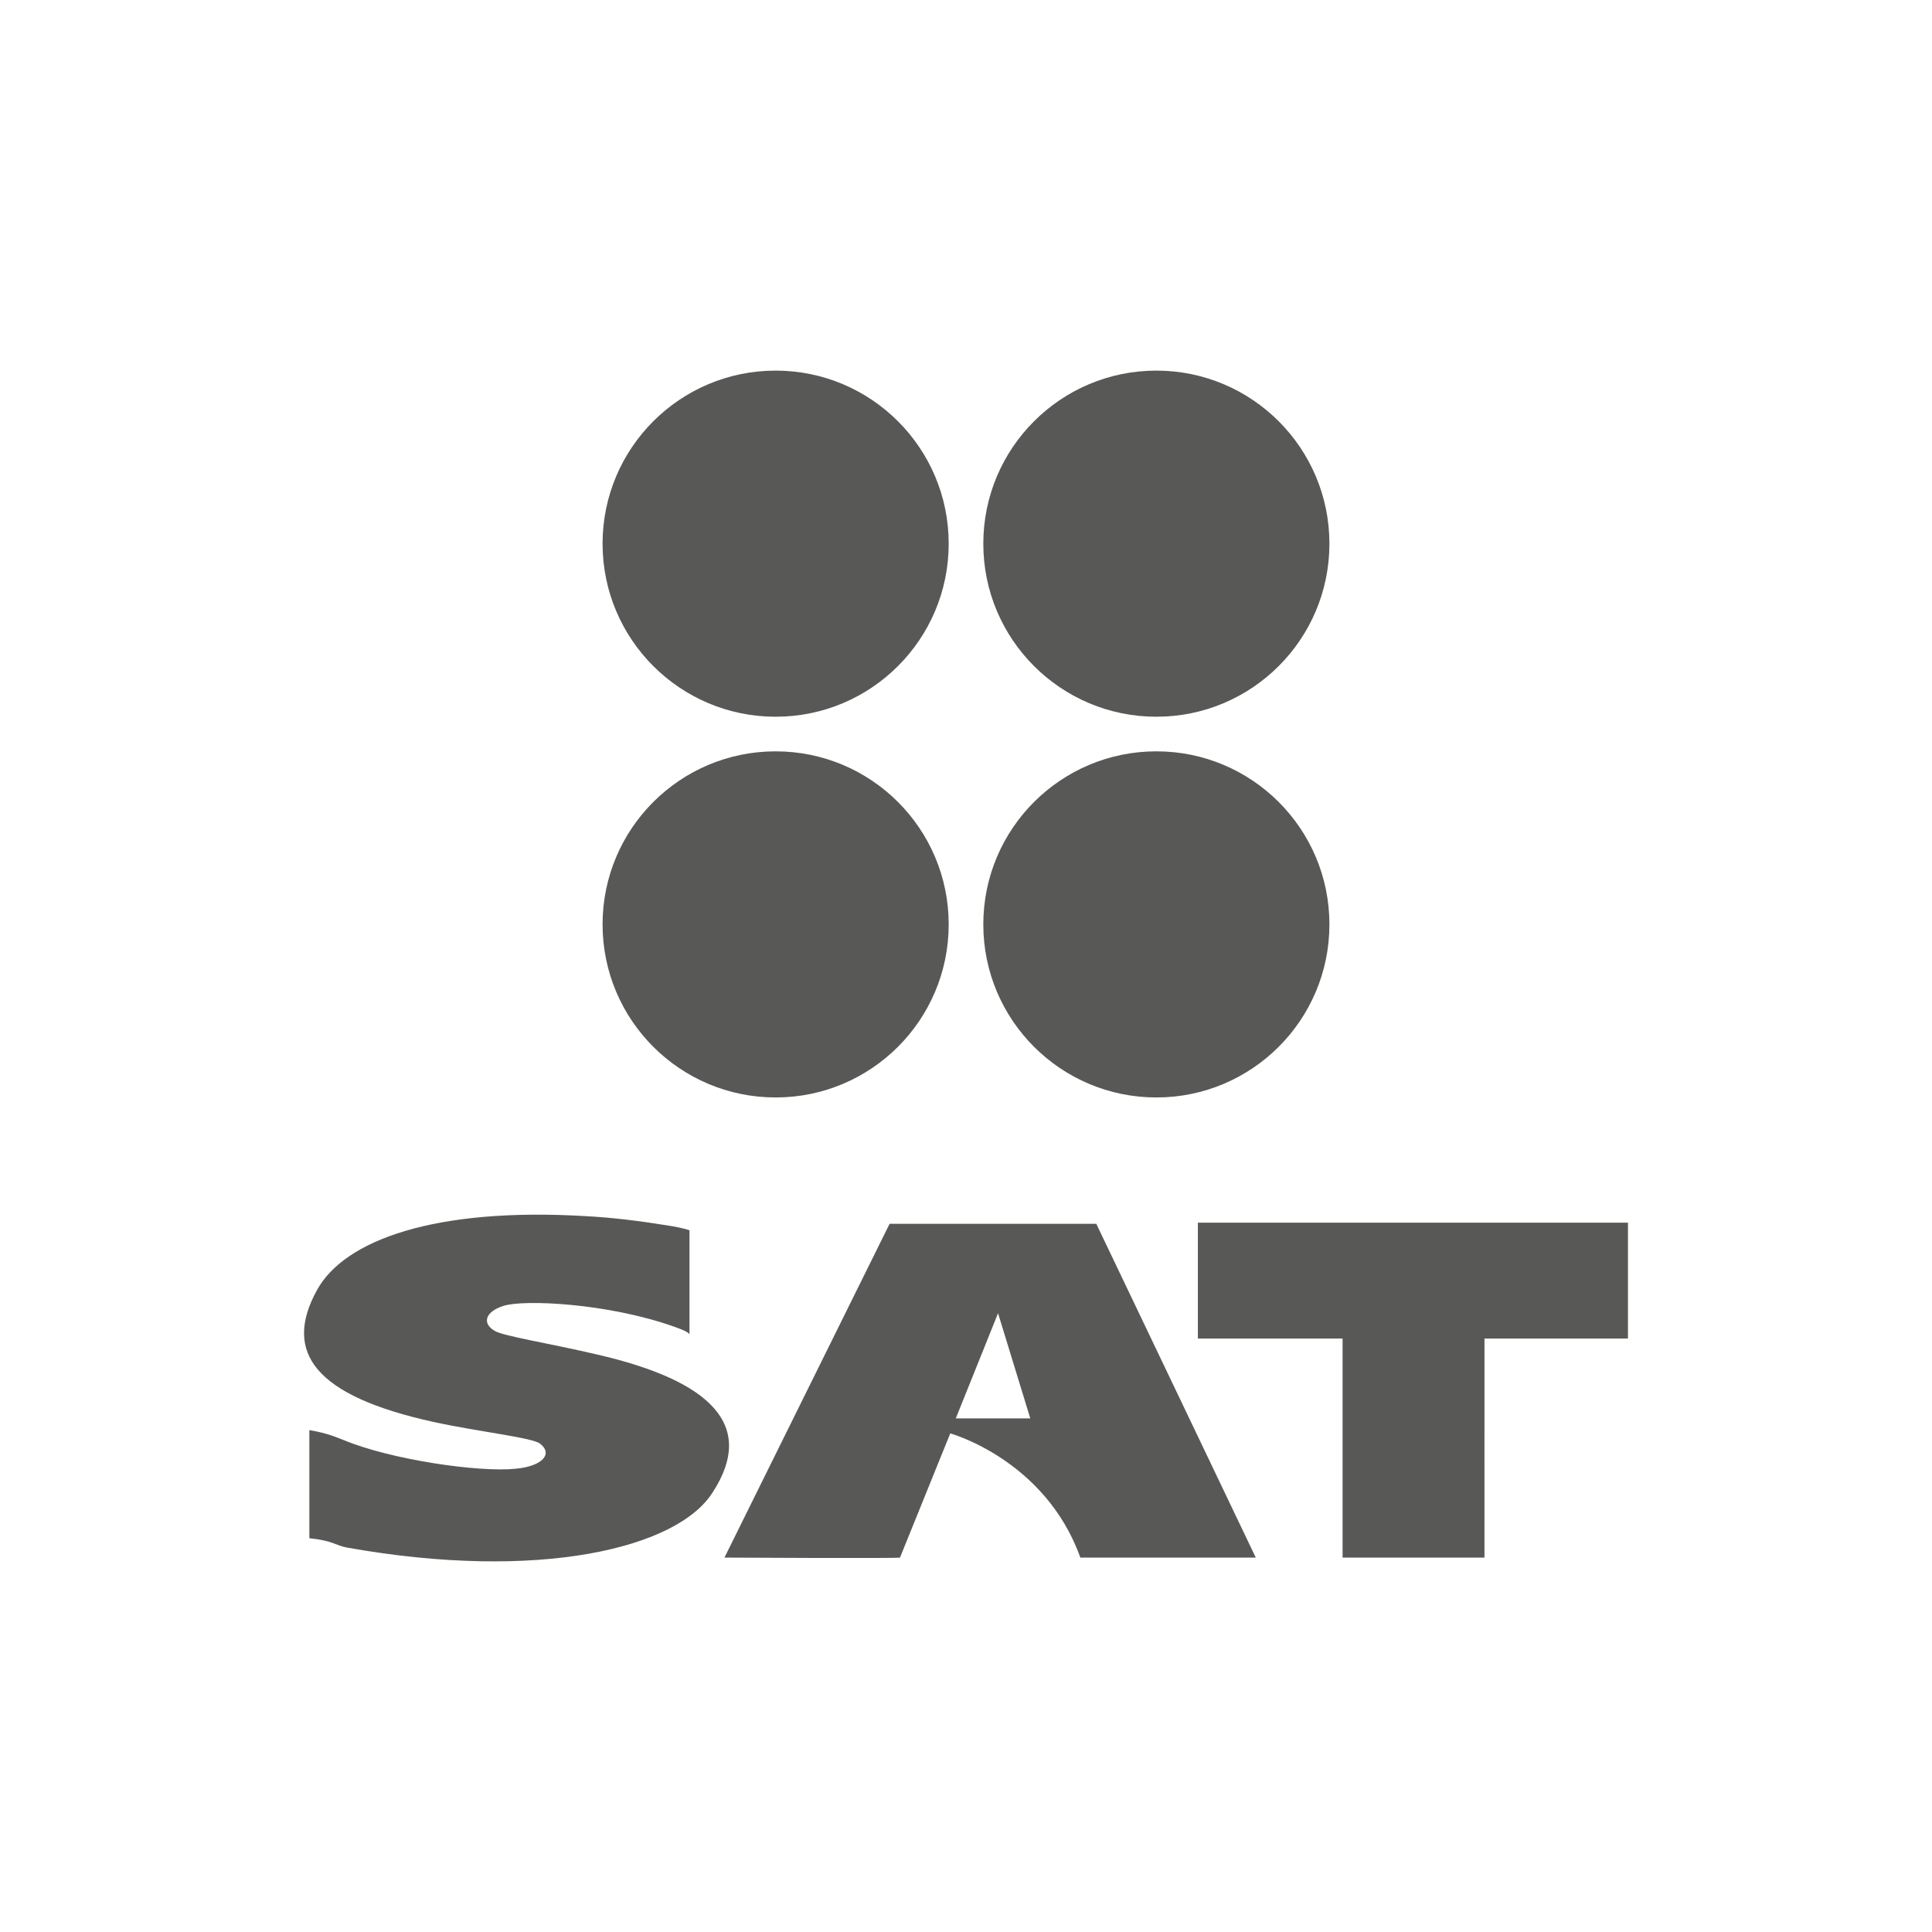
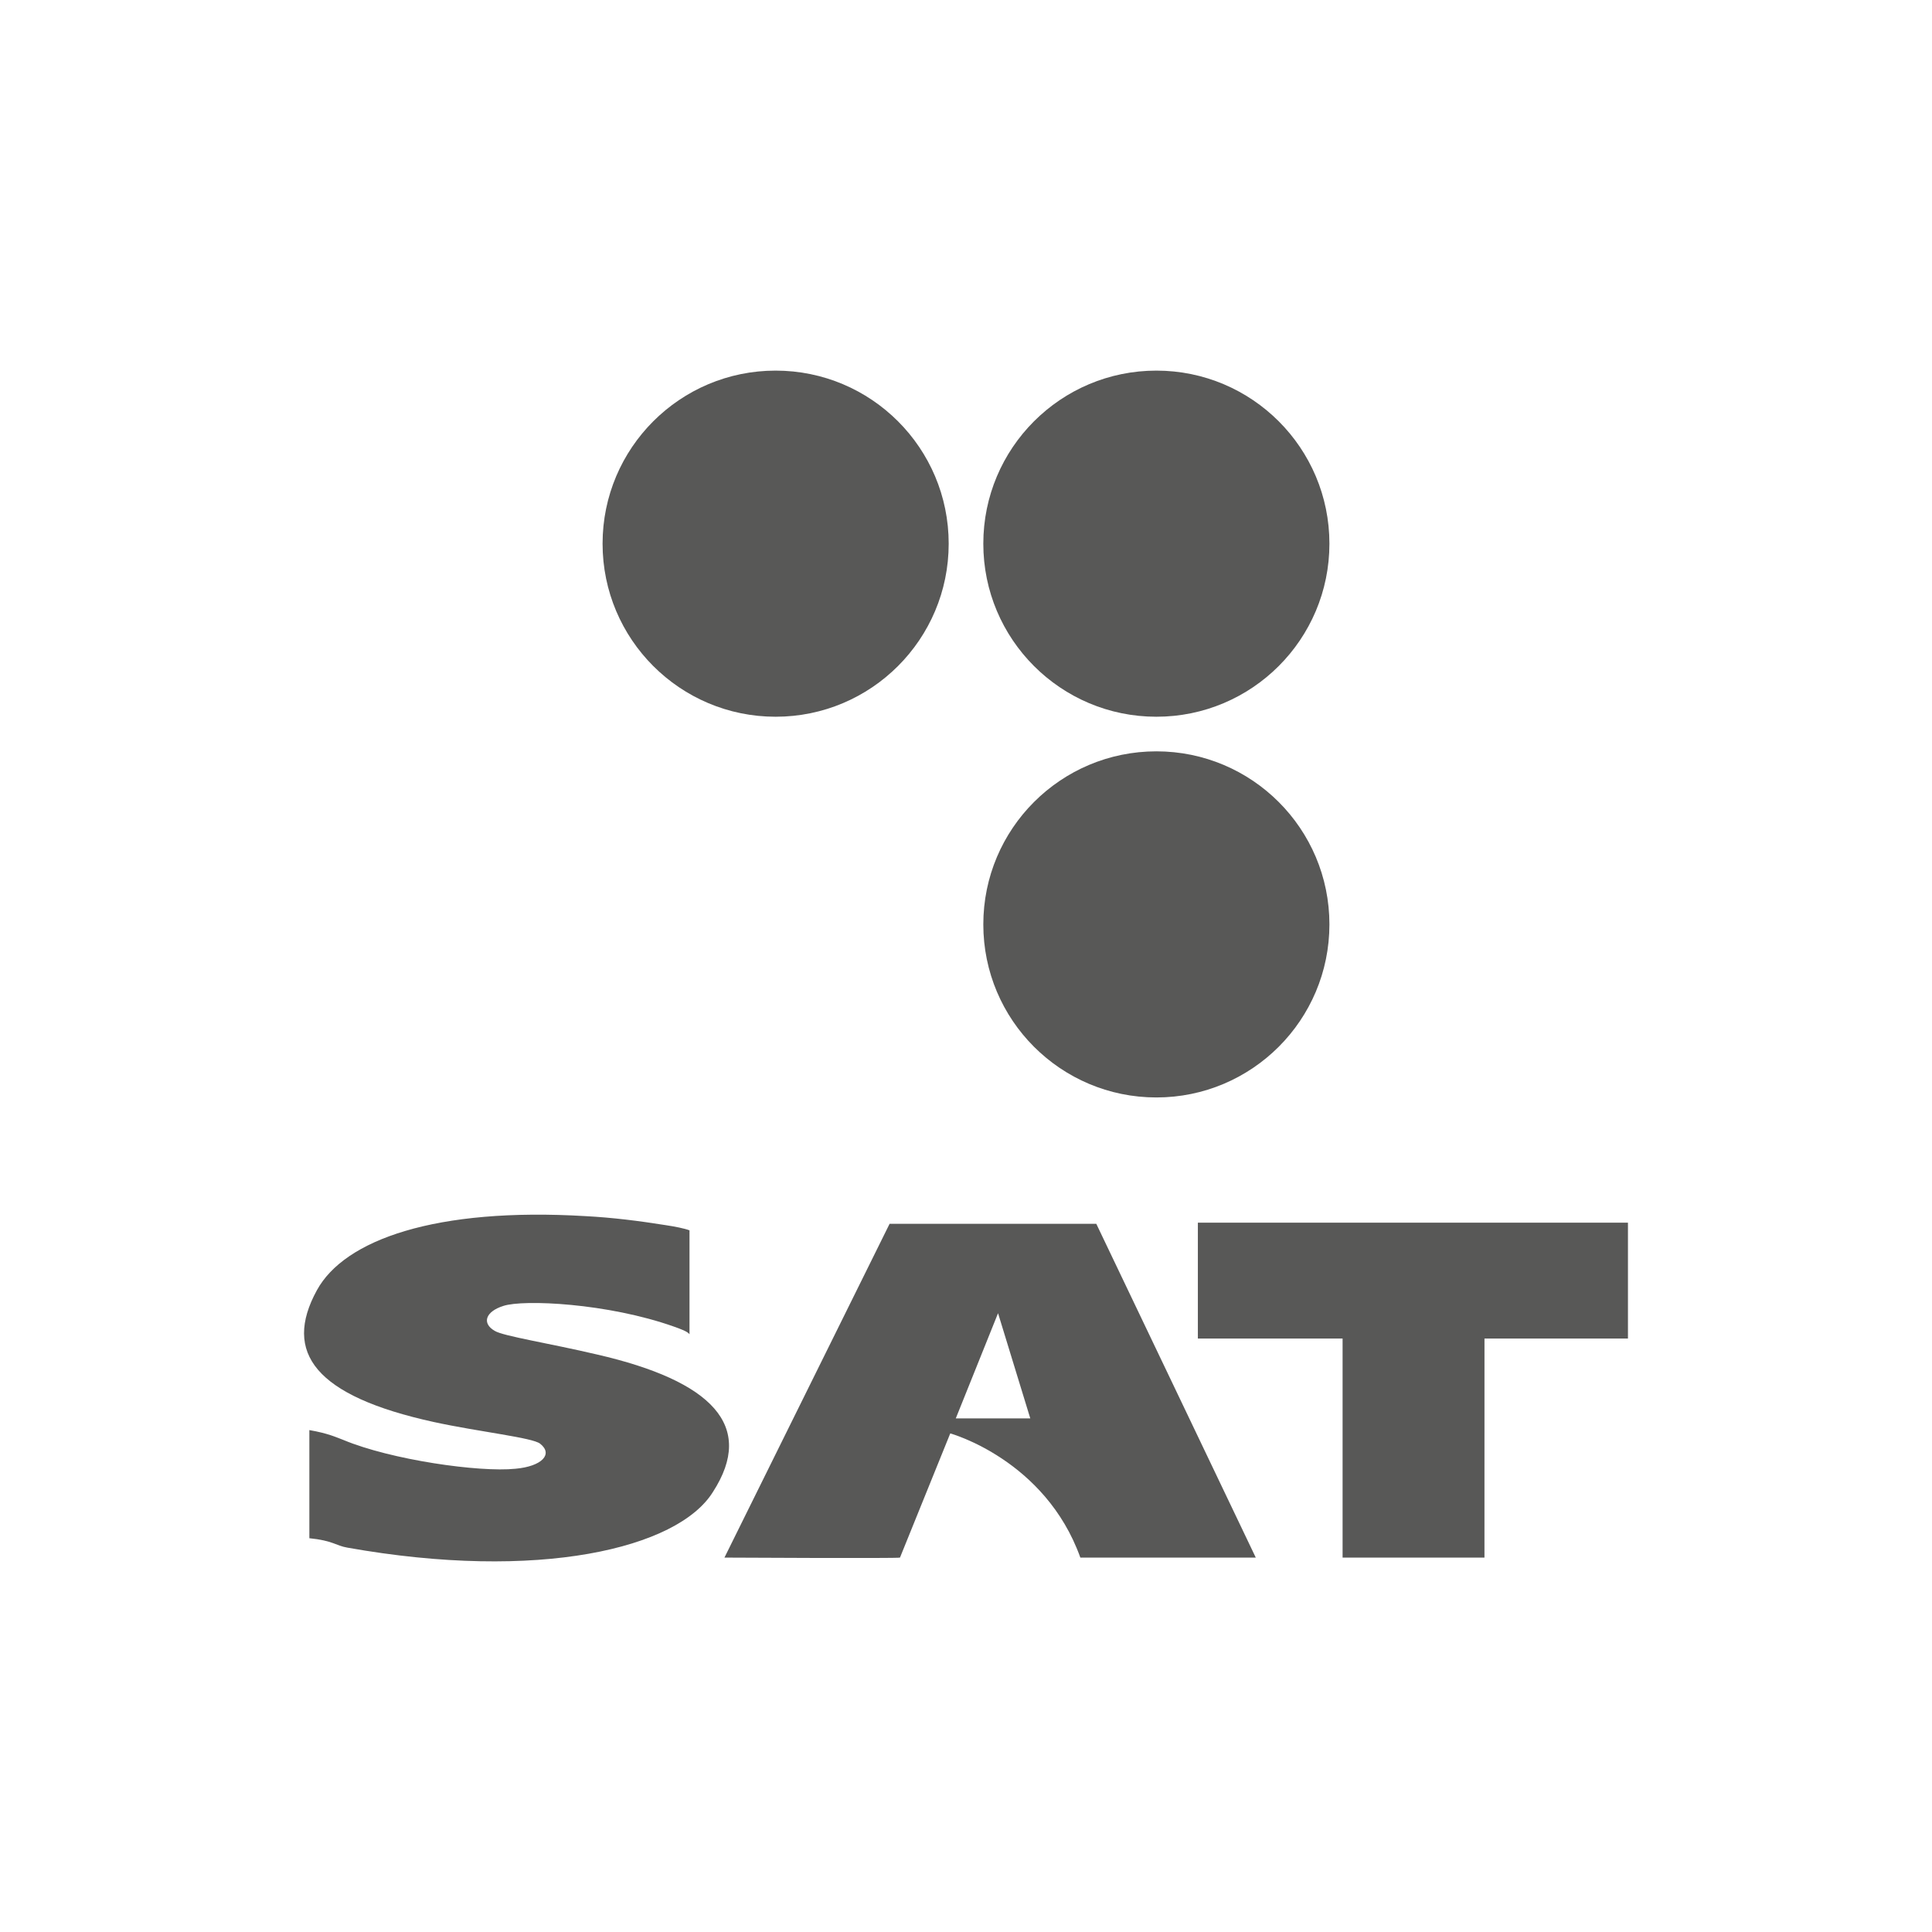
<svg xmlns="http://www.w3.org/2000/svg" version="1.0" id="Layer_1" x="0px" y="0px" width="200px" height="200px" viewBox="0 0 200 200" enable-background="new 0 0 200 200" xml:space="preserve">
  <g>
    <g>
      <path fill="#585857" d="M119.708,113.608c9.892,0,17.913-8.021,17.913-17.915s-8.021-17.915-17.913-17.915    c-9.895,0-17.916,8.021-17.916,17.915S109.812,113.608,119.708,113.608L119.708,113.608z" />
-       <path fill="#585857" d="M80.293,113.608c9.895,0,17.915-8.021,17.915-17.915s-8.021-17.915-17.915-17.915    c-9.894,0-17.915,8.021-17.915,17.915S70.399,113.608,80.293,113.608L80.293,113.608z" />
      <path fill="#585857" d="M119.708,74.196c9.892,0,17.913-8.021,17.913-17.915s-8.021-17.915-17.913-17.915    c-9.895,0-17.916,8.021-17.916,17.915S109.812,74.196,119.708,74.196L119.708,74.196z" />
      <path fill="#585857" d="M80.293,74.196c9.895,0,17.915-8.021,17.915-17.915s-8.021-17.915-17.915-17.915    c-9.894,0-17.915,8.021-17.915,17.915S70.399,74.196,80.293,74.196L80.293,74.196z" />
    </g>
    <g>
      <polygon fill="#585857" points="168.525,126.573 124.003,126.573 124.003,138.564 138.984,138.564 138.984,161.242     153.671,161.242 153.673,138.564 168.525,138.564   " />
      <path fill="#585857" d="M129.998,161.242l-16.511-34.556H92.091l-17.097,34.556c0,0,17.984,0.097,18.172,0l5.205-12.856    c0,0,9.825,2.708,13.467,12.856H129.998L129.998,161.242z M98.943,146.831l4.374-10.888l3.337,10.888H98.943L98.943,146.831z" />
      <path fill="#585857" d="M71.377,127.363v10.753c-0.227-0.292-0.914-0.537-1.602-0.783c-6.88-2.442-15.599-2.831-17.664-2.146    c-1.867,0.587-2.259,1.809-0.884,2.591c0.884,0.536,5.574,1.267,10.586,2.441c11.893,2.737,16.414,7.38,11.992,14.223    c-3.637,5.866-18.084,9.288-37.839,5.769c-1.178-0.196-1.488-0.729-3.941-0.975v-11.194c1.962,0.342,2.748,0.733,3.534,1.026    c4.915,2.052,14.064,3.365,17.799,2.976c2.751-0.244,3.931-1.516,2.555-2.593c-0.787-0.634-6.285-1.218-11.002-2.244    c-12.285-2.688-15.647-7.185-12.108-13.638c2.85-5.229,12.305-8.603,27.832-7.674c2.753,0.146,5.504,0.489,8.256,0.929    C69.873,126.971,70.856,127.166,71.377,127.363L71.377,127.363z" />
    </g>
  </g>
</svg>